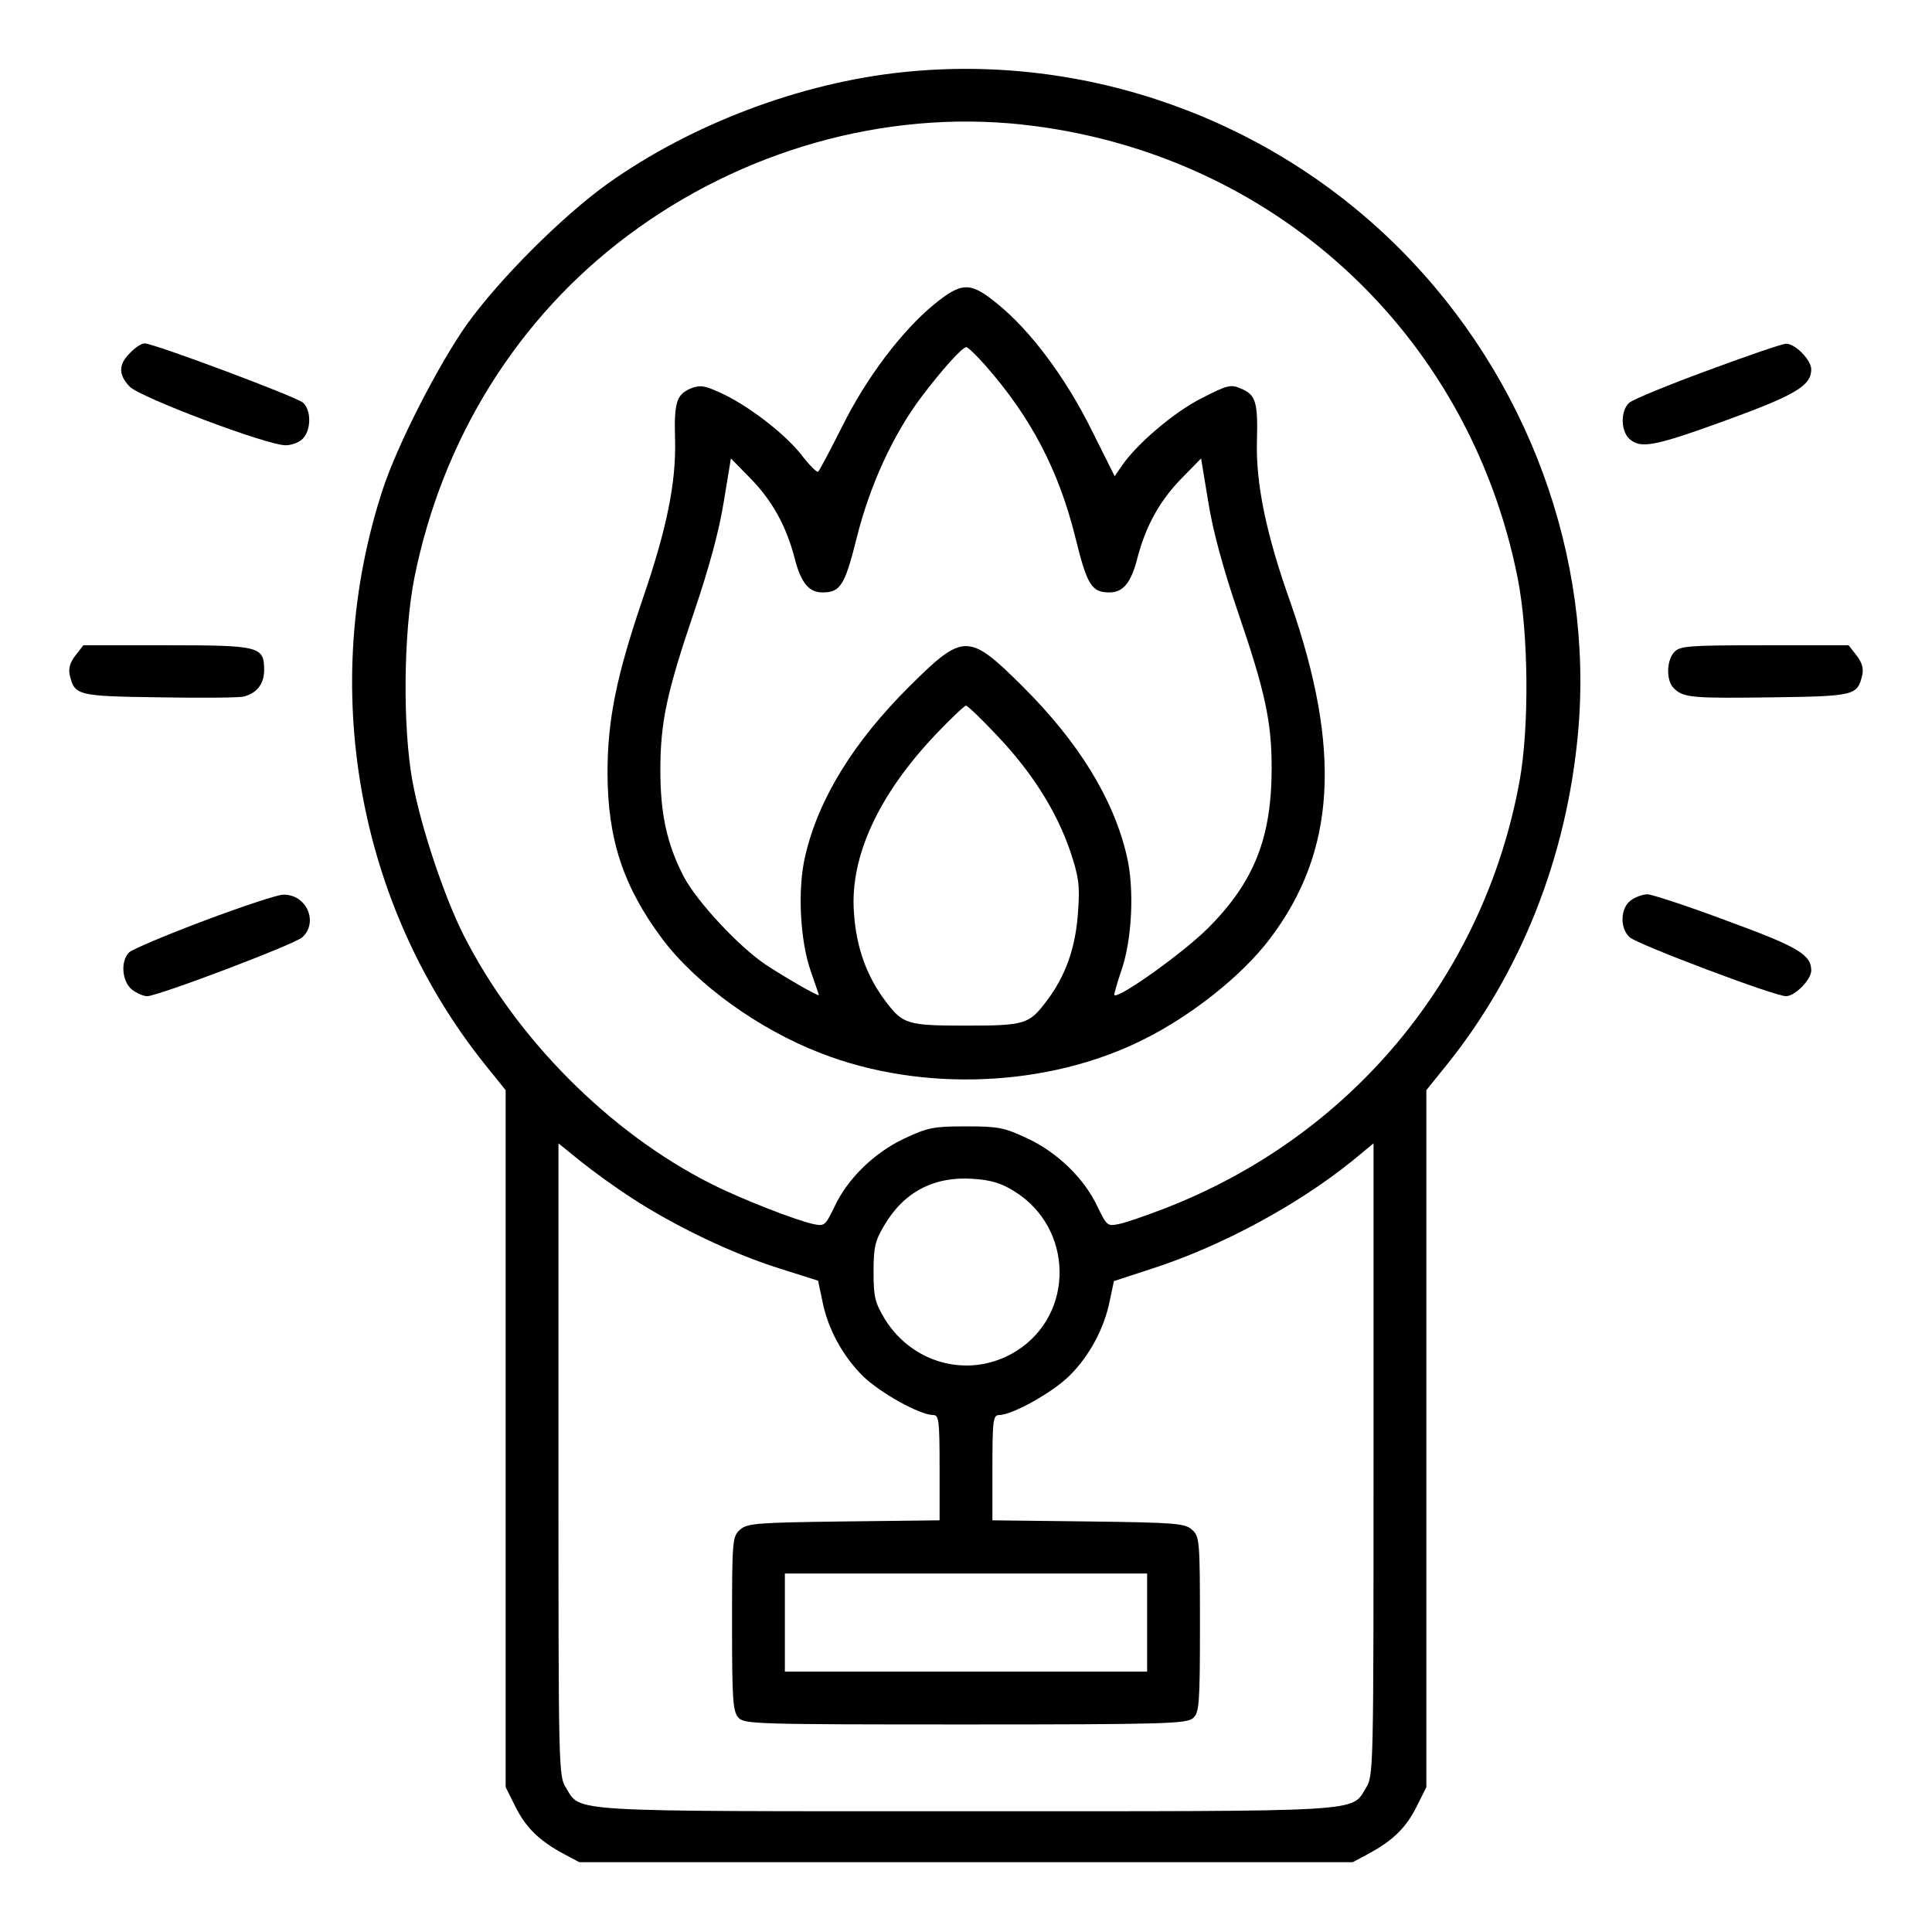
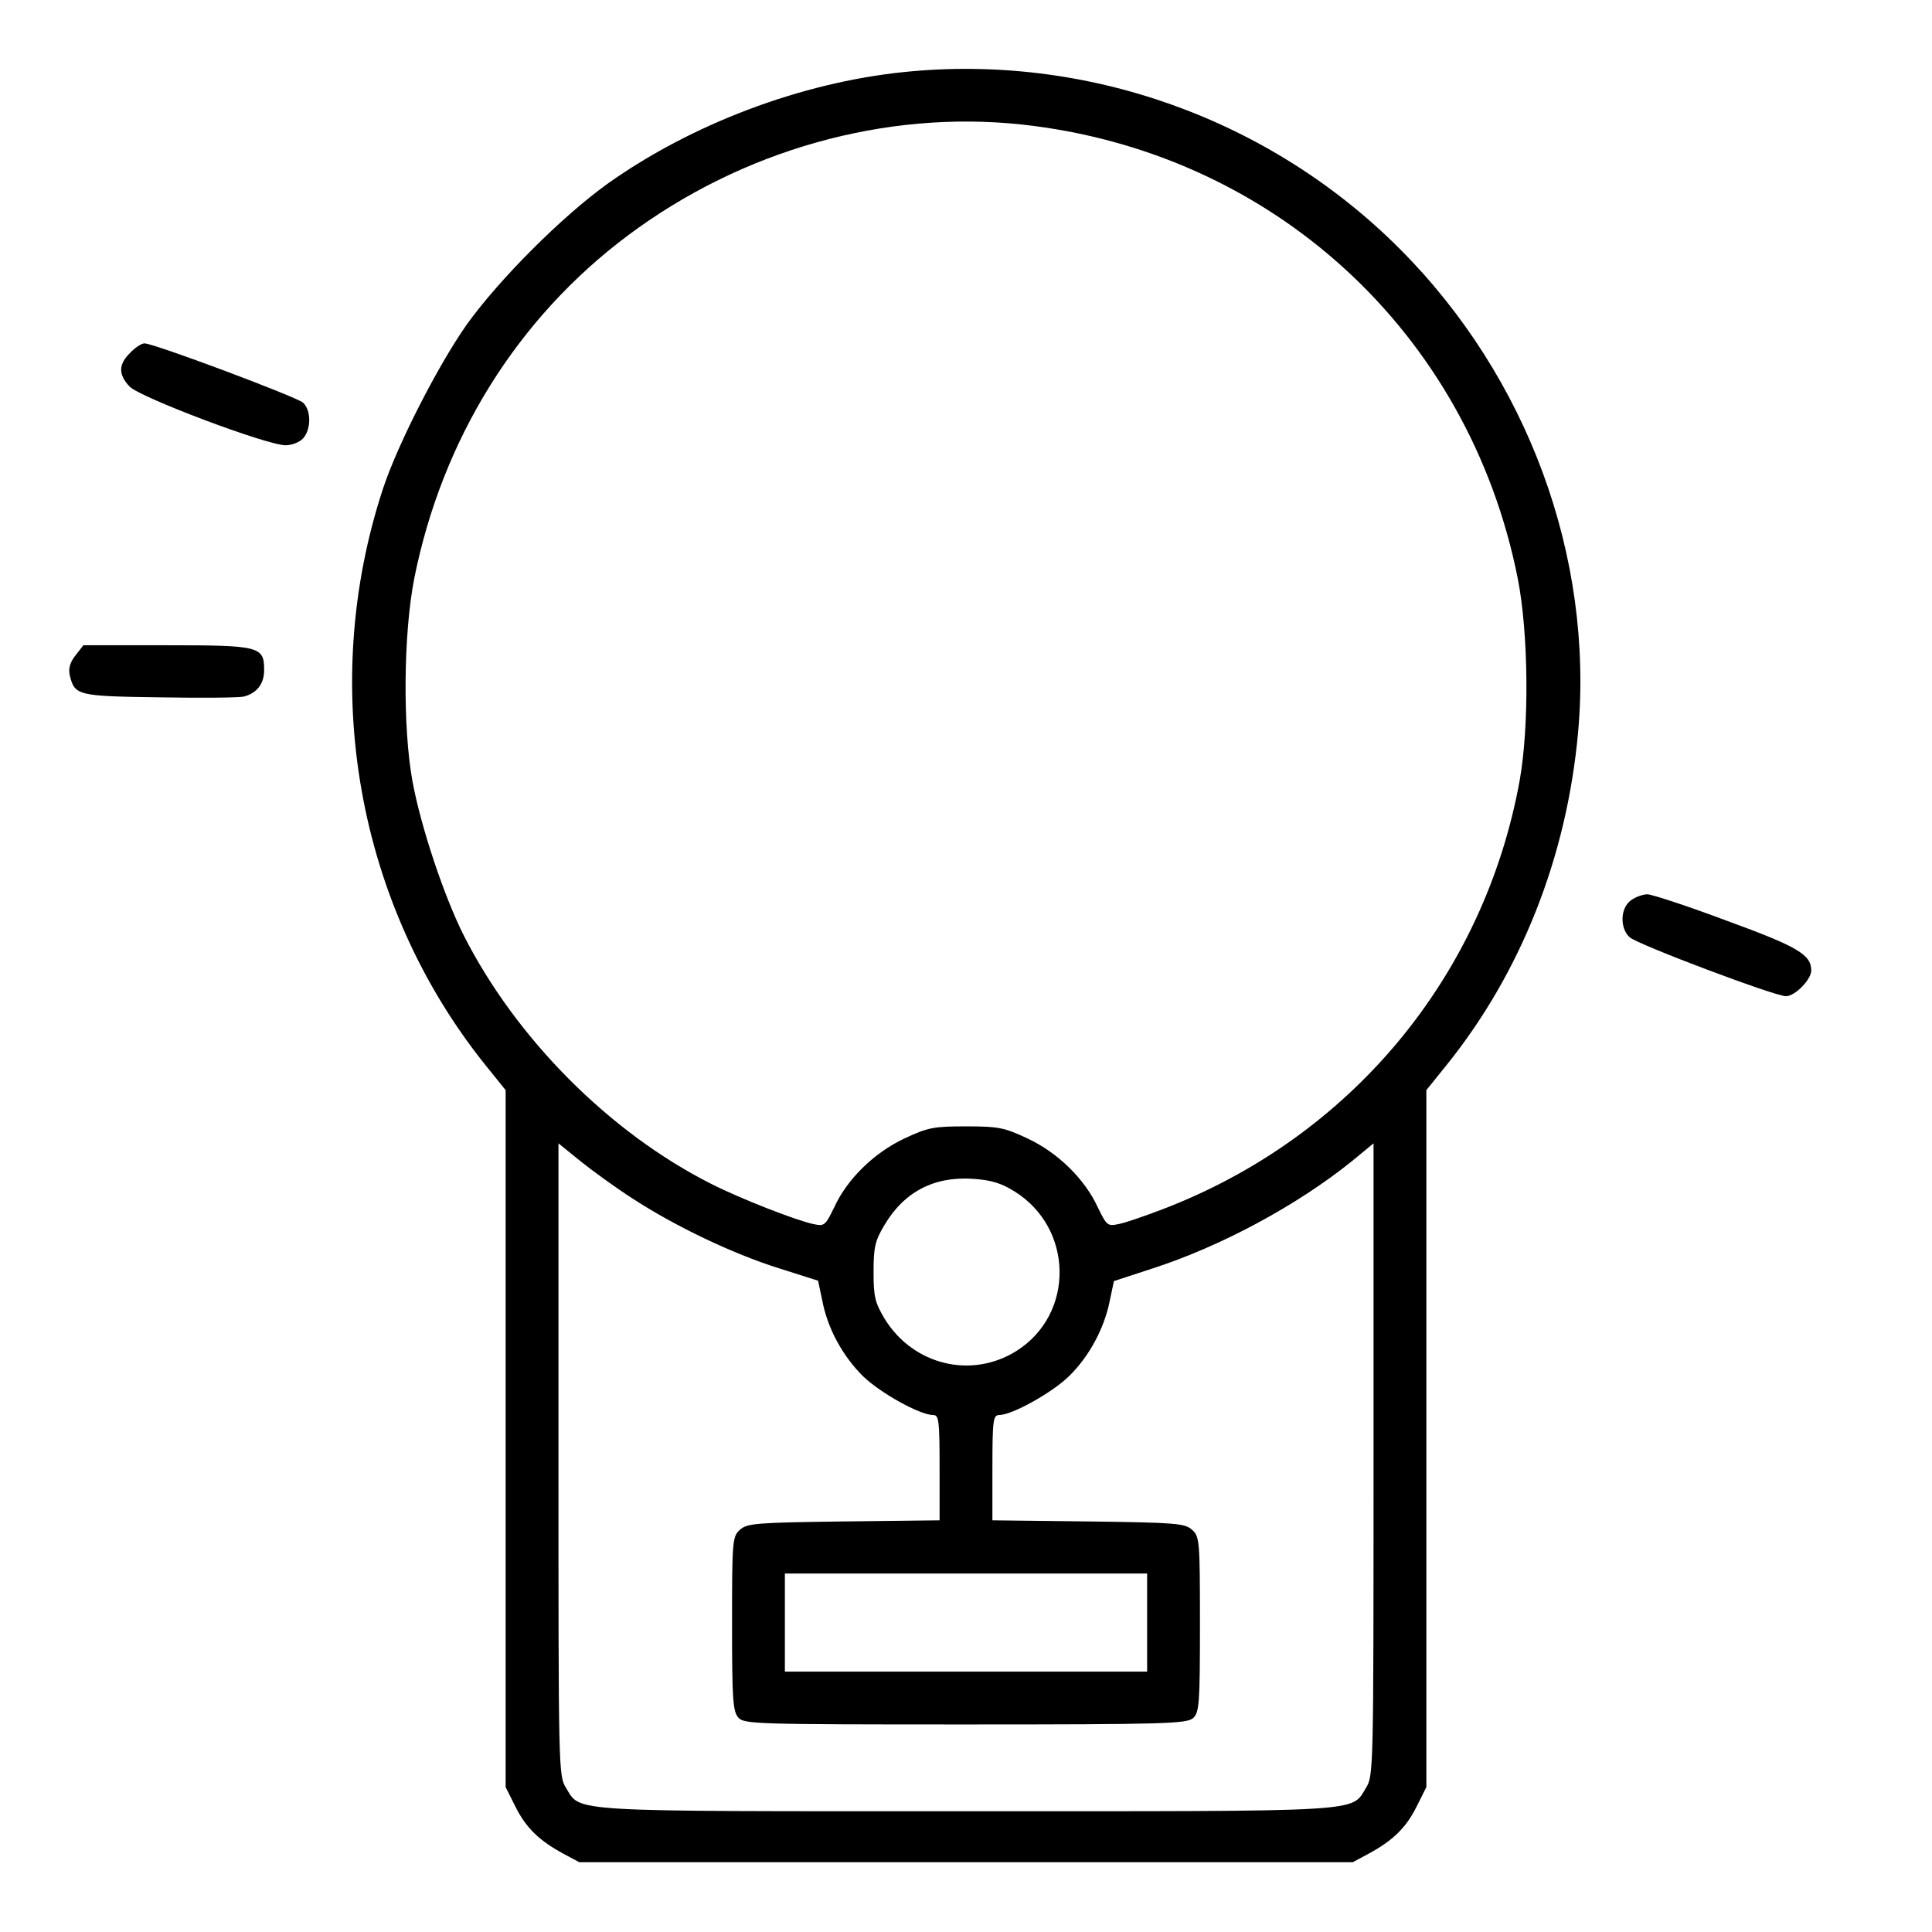
<svg xmlns="http://www.w3.org/2000/svg" version="1.0" width="512pt" height="512pt" viewBox="0 0 512 512" preserveAspectRatio="xMidYMid meet">
  <g transform="translate(0,512) scale(0.1,-0.1)" fill="#000000" stroke="none">
    <path d="M2395 4929 c-273 -28 -563 -138 -785 -296 -121 -87 -286 -252 -373 -373 -76 -108 -183 -317 -222 -435 -172 -523 -69 -1103 271 -1527 l54 -67 0 -924 0 -923 26 -52 c28 -56 63 -90 128 -125 l41 -22 1025 0 1025 0 41 22 c65 35 100 69 128 125 l26 52 0 923 0 924 54 67 c197 245 318 551 348 880 42 466 -133 942 -472 1282 -345 346 -832 519 -1315 469z m313 -139 c662 -72 1184 -549 1314 -1202 29 -146 31 -394 5 -538 -95 -520 -449 -945 -947 -1135 -47 -18 -99 -36 -116 -39 -29 -6 -31 -4 -55 45 -34 74 -105 144 -186 182 -62 29 -77 32 -163 32 -86 0 -101 -3 -163 -32 -81 -38 -152 -108 -186 -182 -24 -49 -26 -51 -55 -45 -47 10 -193 67 -272 107 -269 136 -517 385 -656 660 -52 104 -113 287 -135 407 -26 143 -24 391 5 538 74 369 273 689 566 908 302 226 681 333 1044 294z m-1032 -2846 c112 -73 264 -146 388 -185 l104 -33 11 -52 c14 -75 55 -149 109 -202 46 -44 150 -102 185 -102 15 0 17 -13 17 -140 l0 -139 -254 -3 c-233 -3 -256 -5 -275 -22 -20 -18 -21 -28 -21 -249 0 -200 2 -233 17 -249 15 -17 47 -18 601 -18 531 0 587 2 604 17 16 15 18 36 18 248 0 223 -1 233 -21 251 -19 17 -42 19 -275 22 l-254 3 0 139 c0 127 2 140 18 140 34 0 142 60 186 104 53 52 93 127 107 199 l11 52 101 33 c183 59 385 168 530 285 l57 47 0 -837 c0 -823 0 -839 -20 -871 -40 -65 9 -62 -1060 -62 -1069 0 -1020 -3 -1060 62 -20 32 -20 48 -20 871 l0 837 58 -47 c31 -25 93 -70 138 -99z m1012 19 c157 -97 161 -325 6 -423 -119 -75 -273 -38 -349 84 -26 44 -30 58 -30 125 0 65 4 83 28 123 52 89 132 131 235 124 47 -3 75 -11 110 -33z m352 -1143 l0 -130 -480 0 -480 0 0 130 0 130 480 0 480 0 0 -130z" />
-     <path d="M2475 4313 c-86 -71 -179 -194 -243 -323 -32 -63 -60 -117 -64 -120 -3 -3 -24 18 -46 47 -46 57 -144 132 -217 164 -40 18 -51 19 -76 9 -36 -16 -43 -37 -40 -135 3 -114 -22 -236 -85 -420 -70 -205 -94 -322 -94 -462 0 -177 42 -303 145 -441 90 -120 256 -240 420 -303 269 -105 604 -90 855 36 129 64 263 171 336 268 174 230 190 499 54 890 -65 182 -92 316 -89 427 3 104 -3 124 -42 140 -27 12 -36 10 -104 -25 -72 -36 -171 -120 -211 -178 l-20 -29 -62 124 c-68 137 -161 262 -249 333 -72 59 -94 58 -168 -2z m135 -160 c122 -138 196 -280 240 -458 31 -126 43 -145 90 -145 37 0 58 26 75 94 22 83 59 150 117 209 l51 52 19 -115 c12 -76 39 -175 78 -290 73 -213 90 -293 90 -415 0 -185 -46 -302 -169 -425 -64 -64 -237 -188 -248 -177 -1 2 7 30 18 63 29 81 36 218 15 306 -35 151 -128 302 -277 450 -142 141 -156 141 -298 0 -149 -148 -242 -299 -277 -450 -21 -88 -14 -225 15 -307 11 -32 21 -60 21 -62 0 -5 -93 49 -140 80 -72 48 -182 167 -217 232 -45 86 -63 167 -63 283 0 129 17 207 90 422 39 115 66 214 78 290 l19 115 51 -52 c58 -59 95 -126 117 -209 17 -68 38 -94 75 -94 47 0 59 19 90 143 34 138 96 274 171 374 56 74 109 133 120 133 4 0 26 -21 49 -47z m33 -983 c94 -99 157 -201 193 -305 23 -69 26 -91 21 -160 -6 -96 -33 -172 -85 -240 -45 -59 -56 -63 -212 -63 -156 0 -167 4 -212 63 -51 67 -79 144 -85 237 -11 147 65 312 217 472 40 42 76 76 80 76 4 0 42 -36 83 -80z" />
    <path d="M345 4185 c-31 -30 -32 -57 -2 -89 25 -28 364 -156 414 -156 16 0 37 8 46 18 22 24 22 75 0 95 -19 16 -395 157 -420 157 -8 0 -25 -11 -38 -25z" />
-     <path d="M4525 4138 c-104 -38 -198 -77 -207 -85 -24 -21 -23 -75 0 -96 30 -27 66 -20 256 49 184 67 226 92 226 135 0 25 -43 69 -67 68 -10 0 -103 -32 -208 -71z" />
    <path d="M200 3383 c-15 -19 -19 -35 -15 -53 13 -53 20 -55 237 -58 111 -2 212 -1 224 2 35 9 54 34 54 70 0 63 -11 66 -258 66 l-221 0 -21 -27z" />
-     <path d="M4437 3392 c-21 -23 -22 -76 -1 -96 25 -25 48 -27 262 -24 217 3 224 5 237 58 4 18 0 34 -15 53 l-21 27 -223 0 c-203 0 -224 -2 -239 -18z" />
-     <path d="M541 2680 c-101 -38 -191 -76 -199 -84 -23 -23 -19 -76 7 -98 13 -10 31 -18 41 -18 28 0 390 137 411 156 44 40 11 115 -51 113 -14 0 -108 -31 -209 -69z" />
+     <path d="M541 2680 z" />
    <path d="M4322 2734 c-28 -20 -30 -74 -3 -98 21 -19 384 -156 414 -156 24 0 67 44 67 68 0 42 -35 63 -224 132 -104 39 -199 70 -210 70 -12 0 -32 -7 -44 -16z" />
  </g>
</svg>